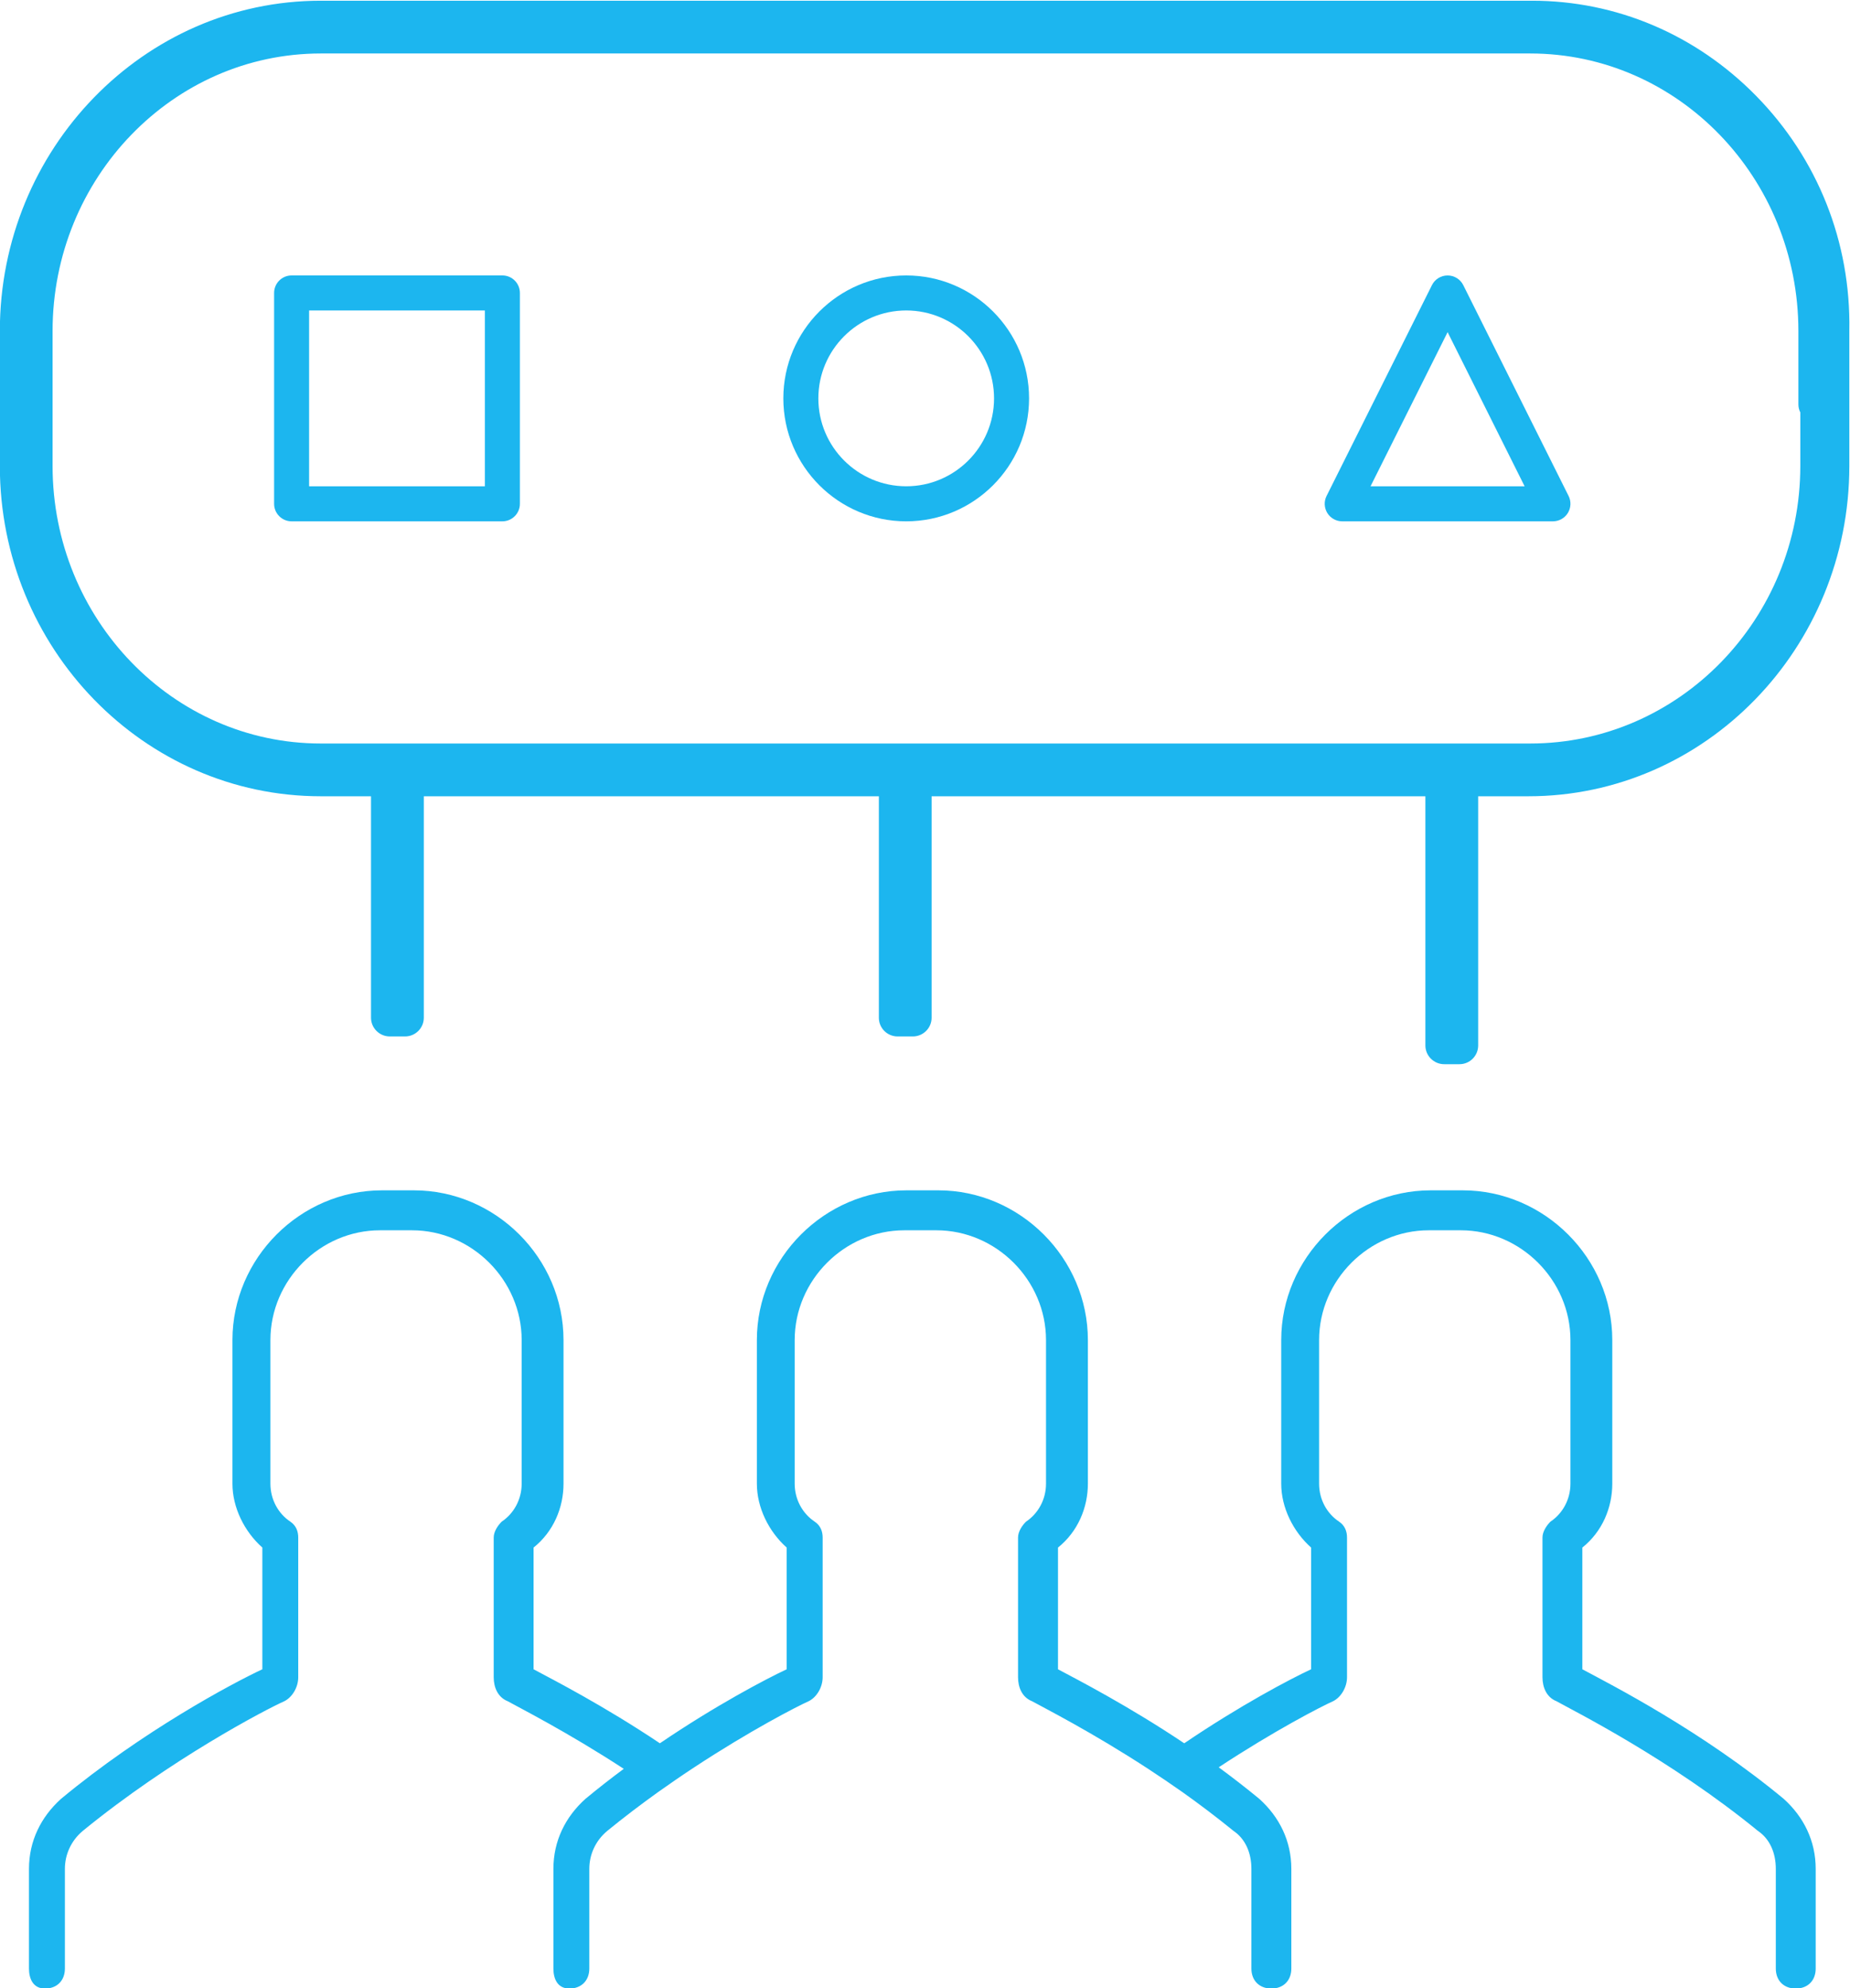
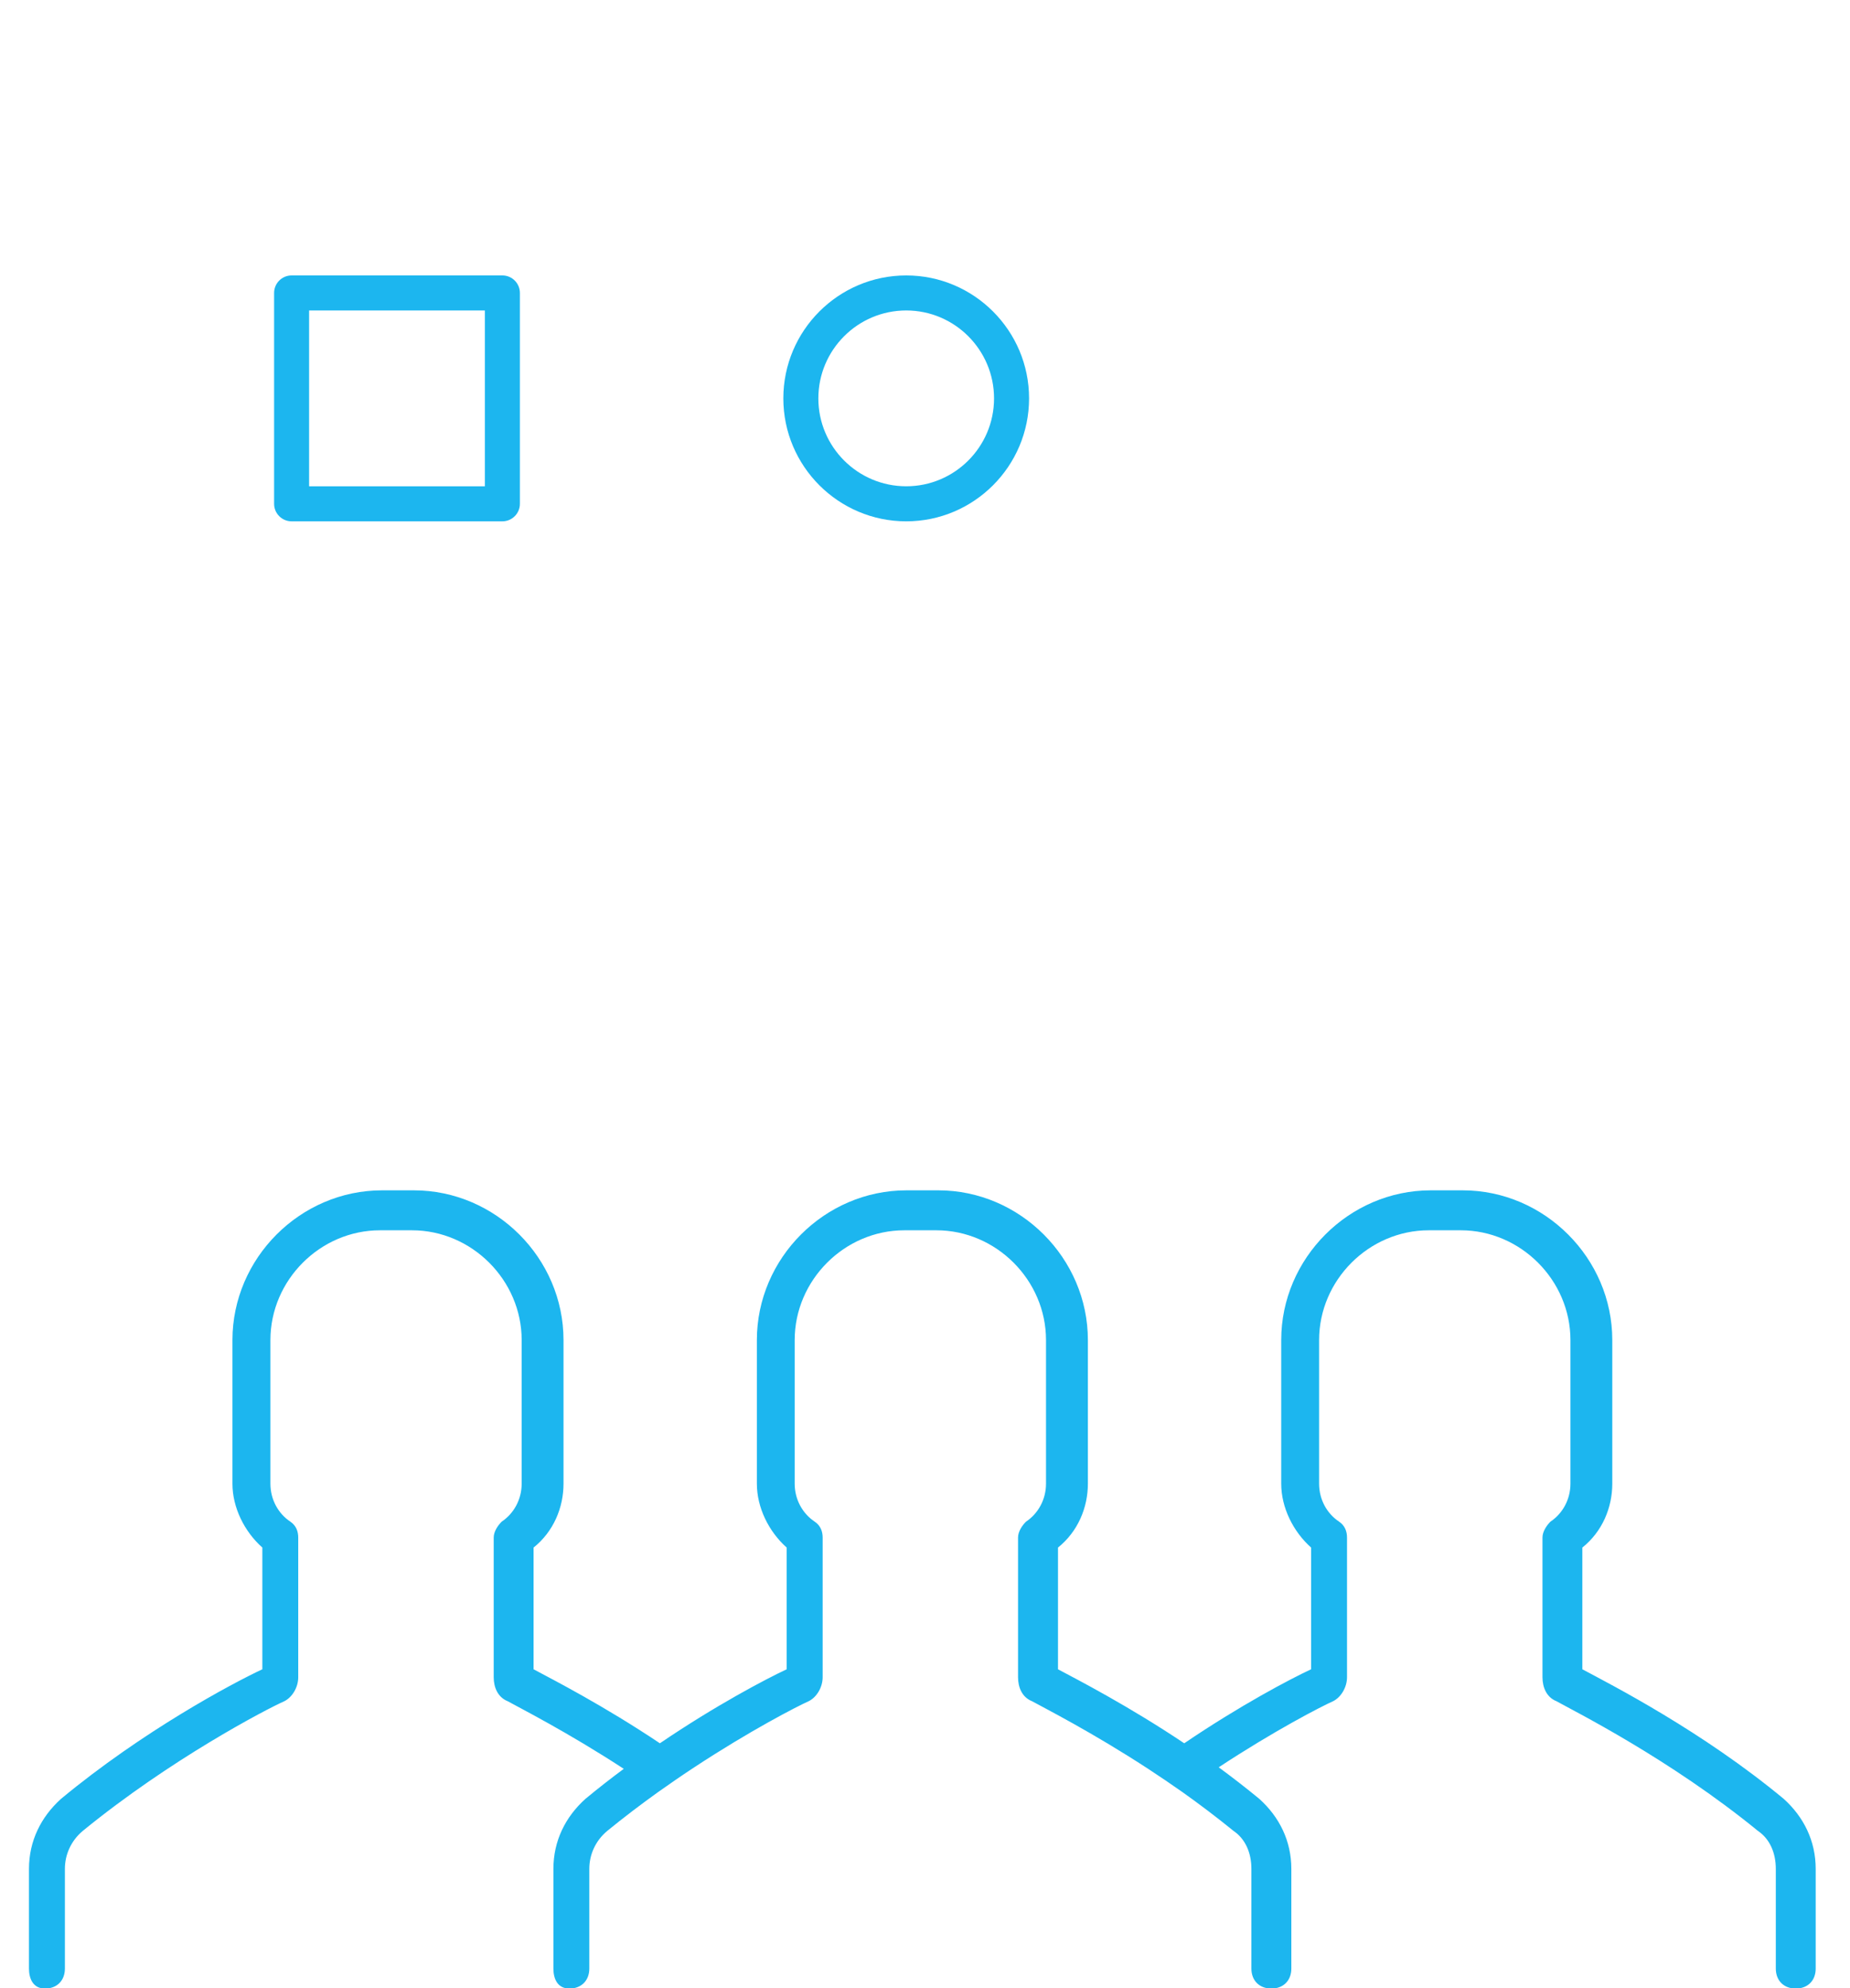
<svg xmlns="http://www.w3.org/2000/svg" version="1.1" id="svg18" width="727.345" height="781.299" viewBox="0 0 727.345 781.299">
  <defs id="defs22">
    <clipPath clipPathUnits="userSpaceOnUse" id="clipPath560">
      <path d="M 0,900 H 900 V 0 H 0 Z" id="path558" />
    </clipPath>
  </defs>
  <g id="g552" transform="matrix(1.333,0,0,-1.333,-236.327,1130.228)">
    <g id="g554">
      <g id="g556" clip-path="url(#clipPath560)">
        <g id="g562" transform="translate(643.991,355.812)">
          <path d="m 0,0 v 35.879 c 5.891,4.705 8.832,11.775 8.832,18.835 v 42.329 c 0,24.127 -20.008,44.14 -44.112,44.14 h -9.439 c -24.088,0 -44.096,-20.013 -44.096,-44.14 V 54.714 c 0,-7.06 3.53,-14.13 8.814,-18.835 V 0 c -6.151,-2.865 -20.876,-10.6 -37.417,-21.815 -16.458,11.013 -31.102,18.547 -37.235,21.815 v 35.879 c 5.867,4.705 8.816,11.775 8.816,18.835 v 42.329 c 0,24.127 -19.992,44.14 -44.117,44.14 h -9.401 c -24.123,0 -44.112,-20.013 -44.112,-44.14 V 54.714 c 0,-7.06 3.508,-14.13 8.793,-18.835 V 0 c -6.112,-2.865 -20.877,-10.6 -37.399,-21.815 -16.457,11.013 -31.124,18.547 -37.256,21.815 v 35.879 c 5.891,4.705 8.832,11.775 8.832,18.835 v 42.329 c 0,24.127 -20.006,44.14 -44.132,44.14 h -9.398 c -24.123,0 -44.116,-20.013 -44.116,-44.14 V 54.714 c 0,-7.06 3.53,-14.13 8.817,-18.835 V 0 c -8.817,-4.114 -35.304,-18.231 -59.406,-38.221 -5.87,-5.308 -9.421,-12.369 -9.421,-20.611 v -29.395 c 0,-2.956 1.192,-5.889 4.722,-5.889 3.527,0 5.87,2.345 5.87,5.889 v 29.395 c 0,4.128 1.754,8.242 5.284,11.198 25.901,21.158 54.14,35.876 59.445,38.225 2.34,1.168 4.094,4.107 4.094,7.06 v 41.177 c 0,1.756 -0.583,3.524 -2.338,4.695 -3.531,2.352 -5.869,6.473 -5.869,11.191 v 42.329 c 0,17.671 14.684,32.365 32.333,32.365 h 9.418 c 17.63,0 32.355,-14.694 32.355,-32.365 V 54.714 c 0,-4.718 -2.359,-8.839 -5.889,-11.191 -1.169,-1.171 -2.359,-2.939 -2.359,-4.695 V -2.349 c 0,-2.953 1.19,-5.892 4.114,-7.06 3.569,-1.987 17.57,-9.067 34.251,-19.936 -3.792,-2.809 -7.606,-5.782 -11.337,-8.876 -5.891,-5.308 -9.418,-12.369 -9.418,-20.611 v -29.395 c 0,-2.956 1.168,-5.889 4.717,-5.889 3.511,0 5.872,2.345 5.872,5.889 v 29.395 c 0,4.128 1.755,8.242 5.304,11.198 4.943,4.044 10.006,7.866 14.969,11.426 3.651,2.581 7.22,5.047 10.688,7.313 16.461,10.822 30.218,17.902 33.748,19.486 2.359,1.168 4.114,4.107 4.114,7.06 v 41.177 c 0,1.756 -0.584,3.524 -2.359,4.695 -3.53,2.352 -5.889,6.473 -5.889,11.191 v 42.329 c 0,17.671 14.703,32.365 32.354,32.365 h 9.421 c 17.651,0 32.352,-14.694 32.352,-32.365 V 54.714 c 0,-4.718 -2.359,-8.839 -5.888,-11.191 -1.19,-1.171 -2.361,-2.939 -2.361,-4.695 V -2.349 c 0,-2.953 1.171,-5.892 4.115,-7.06 3.59,-1.987 17.59,-9.067 34.254,-19.936 3.305,-2.155 6.675,-4.44 10.124,-6.863 4.982,-3.537 10.046,-7.359 15.047,-11.426 3.51,-2.372 5.285,-6.473 5.285,-11.198 v -29.395 c 0,-3.544 2.359,-5.889 5.893,-5.889 3.527,0 5.885,2.345 5.885,5.889 v 29.395 c 0,8.242 -3.53,15.303 -9.419,20.611 -3.971,3.275 -8.005,6.392 -12.001,9.326 16.439,10.822 30.196,17.902 33.746,19.486 2.34,1.168 4.096,4.107 4.096,7.06 v 41.177 c 0,1.756 -0.586,3.524 -2.341,4.695 -3.55,2.352 -5.889,6.473 -5.889,11.191 v 42.329 c 0,17.671 14.706,32.365 32.354,32.365 h 9.421 c 17.65,0 32.355,-14.694 32.355,-32.365 V 54.714 c 0,-4.718 -2.361,-8.839 -5.891,-11.191 -1.169,-1.171 -2.357,-2.939 -2.357,-4.695 V -2.349 c 0,-2.953 1.188,-5.892 4.114,-7.06 5.303,-2.957 33.523,-17.067 59.422,-38.225 3.511,-2.372 5.285,-6.473 5.285,-11.198 v -29.395 c 0,-3.544 2.361,-5.889 5.872,-5.889 3.549,0 5.89,2.345 5.89,5.889 v 29.395 c 0,8.242 -3.531,15.303 -9.401,20.611 C 35.298,-18.231 8.832,-4.721 0,0" style="fill:#1cb6ef;fill-opacity:1;fill-rule:nonzero;stroke:none" id="path564" />
        </g>
        <g id="g566" transform="translate(708.278,710.527)">
-           <path d="m 0,0 c 0,-45.114 -35.746,-81.815 -79.657,-81.815 h -356.73 c -43.591,0 -79.094,36.701 -79.094,81.815 v 39.775 c 0,45.115 35.503,81.816 79.094,81.816 h 356.73 c 43.631,0 79.092,-36.701 79.092,-81.816 V 18.174 c 0,-0.866 0.199,-1.671 0.565,-2.382 z m -13.053,109.116 c -17.752,18.064 -41.21,28.028 -66.06,28.028 h -357.274 c -52.184,0 -94.646,-43.672 -94.646,-97.369 V 0 c 0,-53.698 42.462,-97.368 94.646,-97.368 h 14.825 v -65.288 c 0,-3.044 2.5,-5.513 5.547,-5.513 h 4.478 c 3.064,0 5.547,2.469 5.547,5.513 v 65.288 h 134.218 v -65.288 c 0,-3.044 2.46,-5.513 5.547,-5.513 h 4.46 c 3.063,0 5.547,2.469 5.547,5.513 v 65.288 h 145.637 v -73.442 c 0,-3.071 2.502,-5.537 5.547,-5.537 h 4.498 c 3.067,0 5.527,2.466 5.527,5.537 v 73.442 h 14.826 C -28,-97.368 14.46,-53.698 14.46,0 v 39.905 c 0.464,26.087 -9.299,50.663 -27.513,69.211" style="fill:#1cb6ef;fill-opacity:1;fill-rule:nonzero;stroke:none" id="path568" />
-         </g>
+           </g>
        <path d="M 268.458,704.537 H 320.3 v 51.828 h -51.842 z m 57.006,-10.332 h -62.167 c -2.846,0 -5.164,2.315 -5.164,5.164 v 62.157 c 0,2.859 2.318,5.165 5.164,5.165 h 62.167 c 2.842,0 5.164,-2.306 5.164,-5.165 v -62.157 c 0,-2.849 -2.322,-5.164 -5.164,-5.164" style="fill:#1cb6ef;fill-opacity:1;fill-rule:nonzero;stroke:none" id="path570" />
        <g id="g572" transform="translate(444.577,756.365)">
          <path d="m 0,0 c -14.302,0 -25.921,-11.627 -25.921,-25.919 0,-14.292 11.619,-25.909 25.921,-25.909 14.282,0 25.899,11.617 25.899,25.909 C 25.899,-11.627 14.282,0 0,0 m 0,-62.16 c -19.99,0 -36.248,16.261 -36.248,36.241 0,19.986 16.258,36.244 36.248,36.244 19.969,0 36.228,-16.258 36.228,-36.244 C 36.228,-45.899 19.969,-62.16 0,-62.16" style="fill:#1cb6ef;fill-opacity:1;fill-rule:nonzero;stroke:none" id="path574" />
        </g>
        <g id="g576" transform="translate(581.522,704.537)">
-           <path d="M 0,0 H 45.444 L 22.731,45.437 Z M 53.794,-10.332 H -8.354 c -1.794,0 -3.448,0.929 -4.398,2.456 -0.926,1.517 -1.026,3.42 -0.218,5.02 l 31.081,62.151 c 0.865,1.743 2.664,2.852 4.62,2.852 1.956,0 3.752,-1.109 4.618,-2.852 L 58.414,-2.856 c 0.807,-1.6 0.706,-3.503 -0.22,-5.02 -0.95,-1.527 -2.602,-2.456 -4.4,-2.456" style="fill:#1cb6ef;fill-opacity:1;fill-rule:nonzero;stroke:none" id="path578" />
-         </g>
+           </g>
      </g>
    </g>
  </g>
</svg>